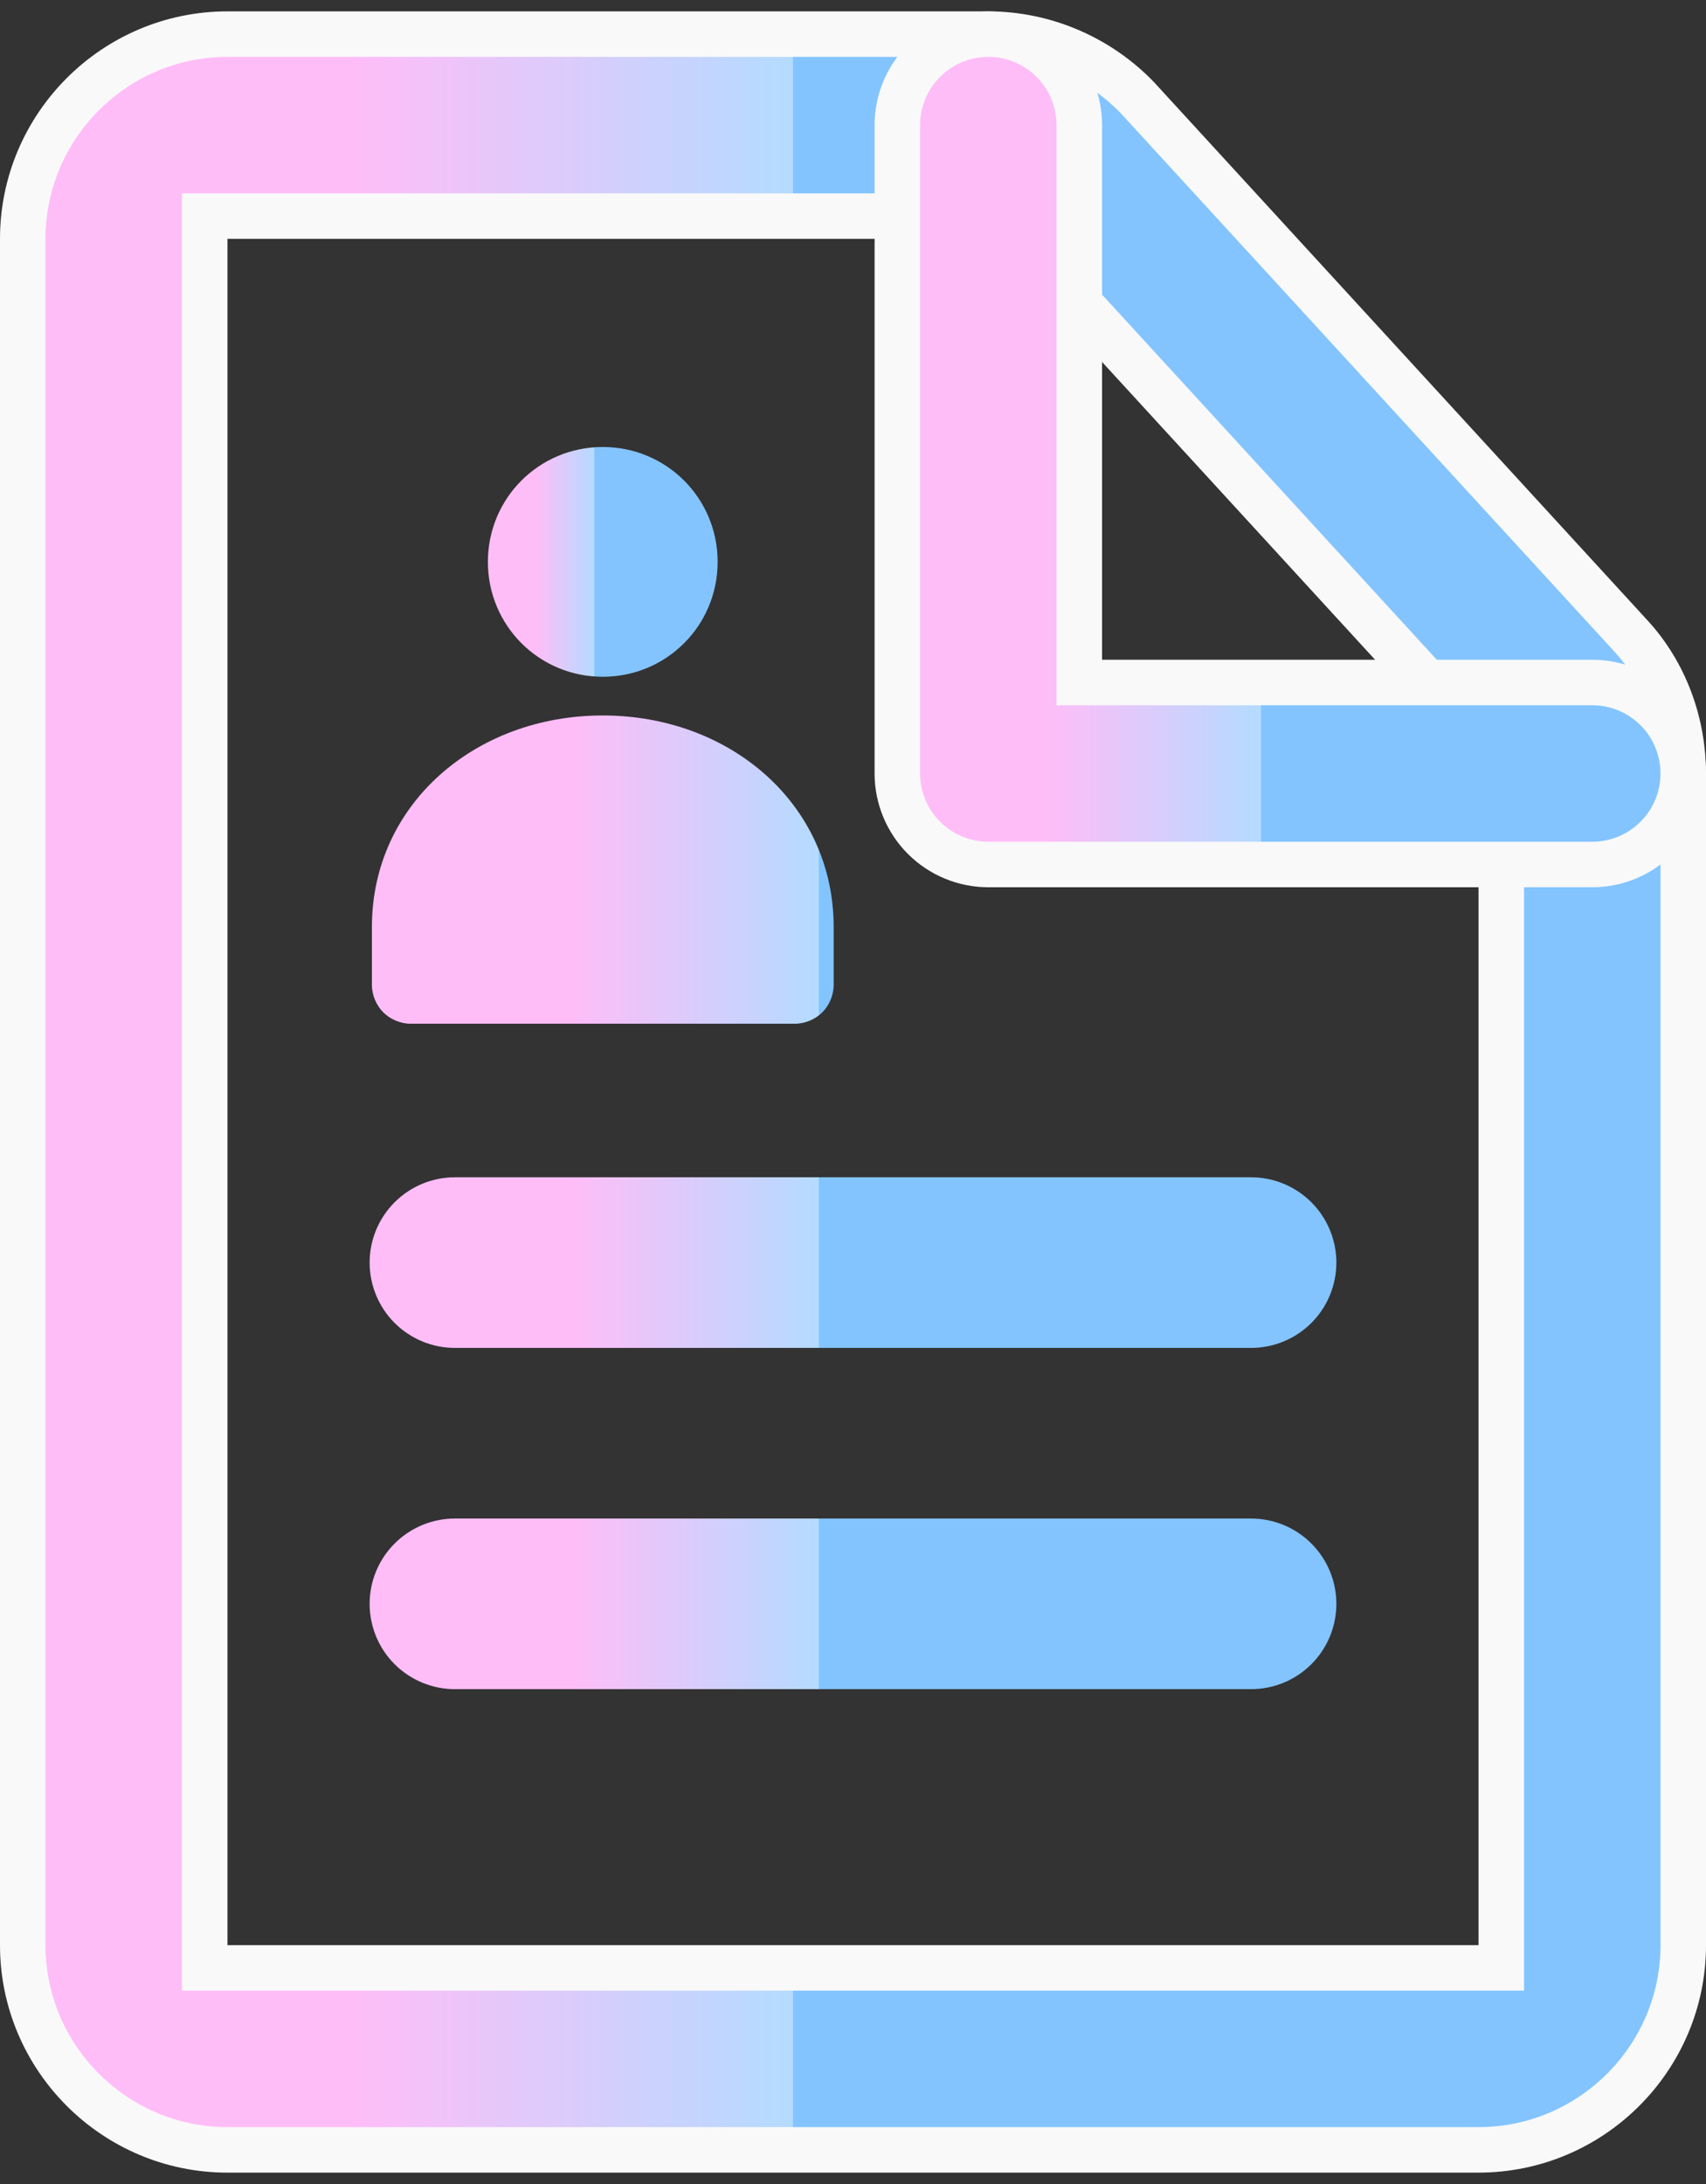
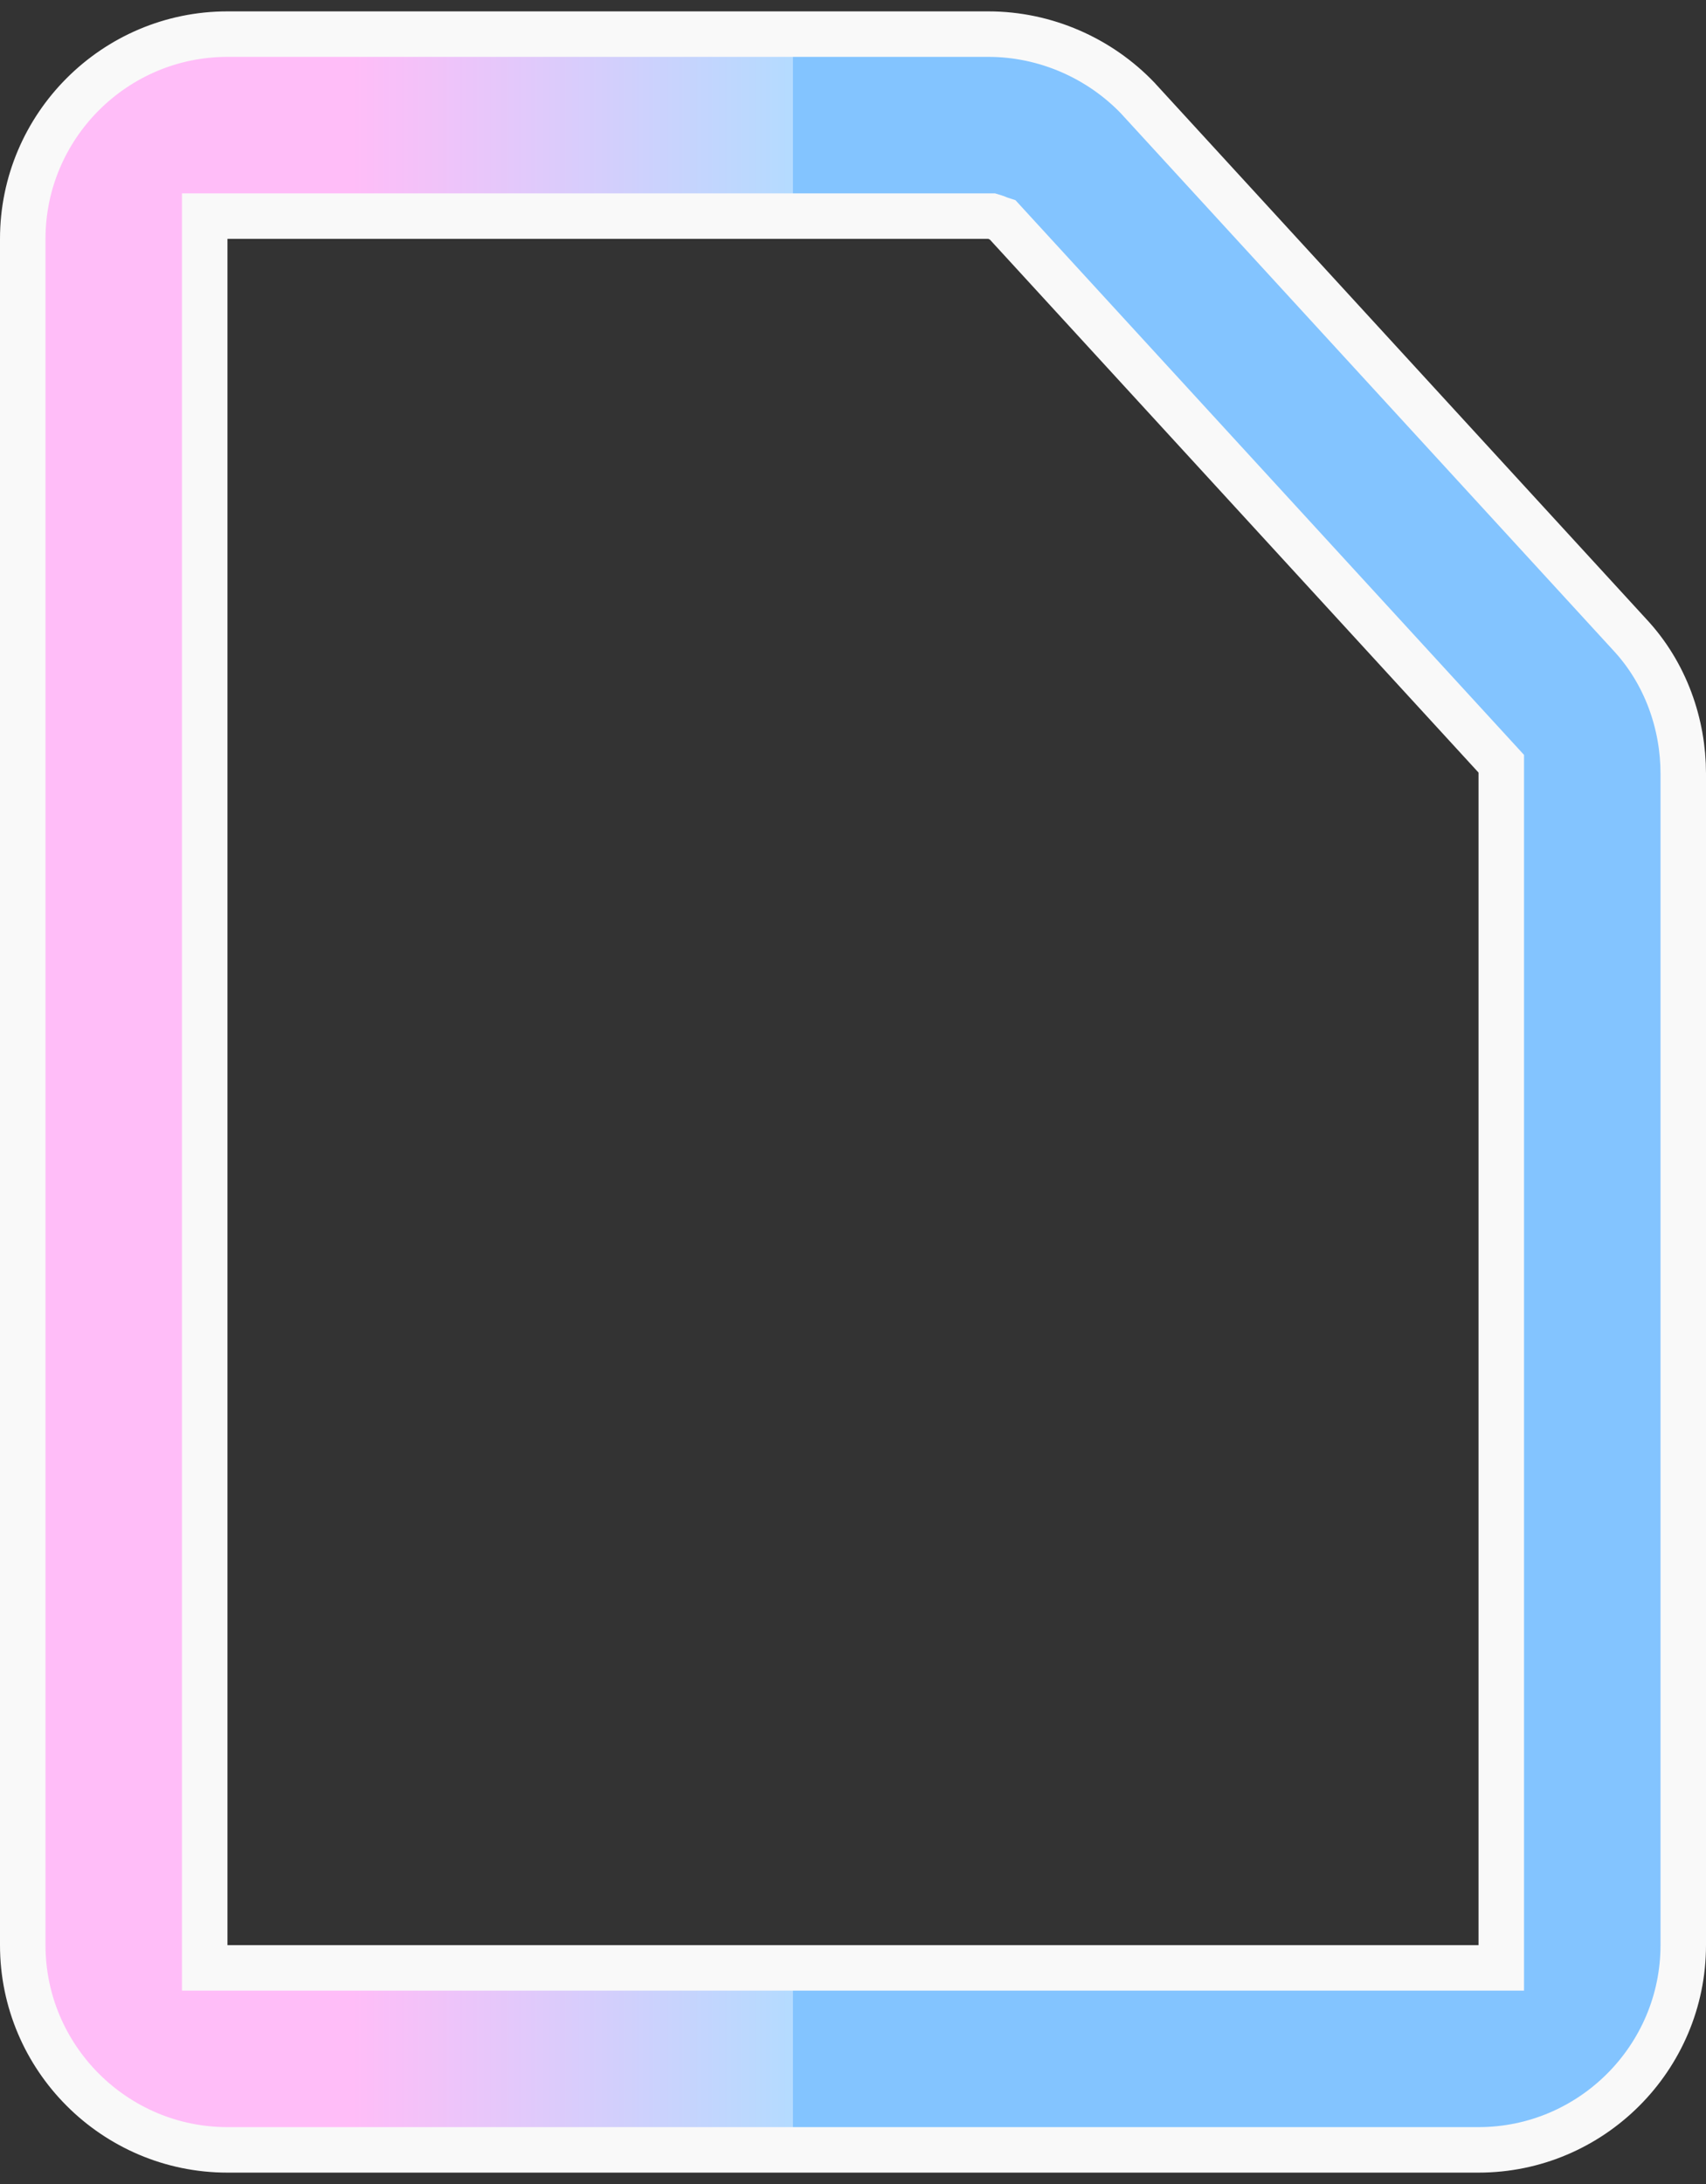
<svg xmlns="http://www.w3.org/2000/svg" width="75" height="96" viewBox="0 0 75 96" fill="none">
  <rect x="0" y="0" width="75" height="96" fill="#333333" stroke="none" />
-   <path d="M26.499 29.748C29.299 29.748 31.549 27.498 31.549 24.698C31.549 21.898 29.299 19.648 26.499 19.648C23.699 19.648 21.449 21.898 21.449 24.698C21.449 27.498 23.699 29.748 26.499 29.748Z" fill="url(#paint0_linear_3193_14089)" />
-   <path fill-rule="evenodd" clip-rule="evenodd" d="M36.65 40.749C36.65 35.349 32.1 31.449 26.5 31.449C20.9 31.449 16.35 35.349 16.35 40.749V43.299C16.35 43.749 16.55 44.199 16.85 44.499C17.15 44.799 17.6 44.999 18.05 44.999H34.95C35.4 44.999 35.85 44.799 36.15 44.499C36.45 44.199 36.65 43.749 36.65 43.299V40.749ZM16.25 55.499C16.25 54.505 16.645 53.551 17.348 52.848C18.052 52.144 19.005 51.749 20 51.749H55C55.995 51.749 56.948 52.144 57.652 52.848C58.355 53.551 58.75 54.505 58.75 55.499C58.75 56.494 58.355 57.448 57.652 58.151C56.948 58.854 55.995 59.249 55 59.249H20C19.005 59.249 18.052 58.854 17.348 58.151C16.645 57.448 16.25 56.494 16.25 55.499ZM16.25 70.499C16.25 69.505 16.645 68.551 17.348 67.848C18.052 67.144 19.005 66.749 20 66.749H55C55.995 66.749 56.948 67.144 57.652 67.848C58.355 68.551 58.75 69.505 58.75 70.499C58.75 71.494 58.355 72.448 57.652 73.151C56.948 73.854 55.995 74.249 55 74.249H20C19.005 74.249 18.052 73.854 17.348 73.151C16.645 72.448 16.25 71.494 16.25 70.499Z" fill="url(#paint1_linear_3193_14089)" />
  <path d="M50.046 4.341L50.057 4.354L50.068 4.366L71.628 27.876L71.635 27.884C73.238 29.594 74 31.846 74 34V85.5C74 90.458 69.958 94.5 65 94.5H10C5.042 94.5 1 90.458 1 85.5V10.5C1 5.542 5.042 1.5 10 1.5H43.45C45.97 1.5 48.352 2.565 50.033 4.326L50.046 4.341ZM43.74 9.544L43.596 9.5H43.445H10H9V10.5V85.5V86.5H10H65H66V85.5V33.96V33.571L65.737 33.284L44.257 9.859L44.082 9.668L43.906 9.61C43.852 9.584 43.797 9.562 43.74 9.544Z" fill="url(#paint2_linear_3193_14089)" stroke="#F9F9F9" stroke-width="2" />
-   <path d="M47.449 29V30H48.449H69.999C70.525 30 71.045 30.104 71.53 30.305C72.015 30.506 72.456 30.8 72.828 31.172C73.199 31.543 73.494 31.984 73.695 32.469C73.896 32.955 73.999 33.475 73.999 34C73.999 34.525 73.896 35.045 73.695 35.531C73.494 36.016 73.199 36.457 72.828 36.828C72.456 37.2 72.015 37.495 71.53 37.696C71.045 37.897 70.525 38 69.999 38H43.449C42.388 38 41.371 37.579 40.621 36.828C39.871 36.078 39.449 35.061 39.449 34V5.5C39.449 4.439 39.871 3.422 40.621 2.672C41.371 1.921 42.388 1.5 43.449 1.5C44.51 1.5 45.528 1.921 46.278 2.672C47.028 3.422 47.449 4.439 47.449 5.5V29Z" fill="url(#paint3_linear_3193_14089)" stroke="#F9F9F9" stroke-width="2" />
  <defs>
    <linearGradient id="paint0_linear_3193_14089" x1="23.533" y1="23.101" x2="26.142" y2="23.101" gradientUnits="userSpaceOnUse">
      <stop stop-color="#FFBDF8" />
      <stop offset="1" stop-color="#B4DBFF" />
      <stop offset="1" stop-color="#83C4FF" />
    </linearGradient>
    <linearGradient id="paint1_linear_3193_14089" x1="25.017" y1="46.079" x2="35.999" y2="46.079" gradientUnits="userSpaceOnUse">
      <stop stop-color="#FFBDF8" />
      <stop offset="1" stop-color="#B4DBFF" />
      <stop offset="1" stop-color="#83C4FF" />
    </linearGradient>
    <linearGradient id="paint2_linear_3193_14089" x1="15.471" y1="32.972" x2="34.851" y2="32.972" gradientUnits="userSpaceOnUse">
      <stop stop-color="#FFBDF8" />
      <stop offset="1" stop-color="#B4DBFF" />
      <stop offset="1" stop-color="#83C4FF" />
    </linearGradient>
    <linearGradient id="paint3_linear_3193_14089" x1="45.989" y1="13.66" x2="55.433" y2="13.66" gradientUnits="userSpaceOnUse">
      <stop stop-color="#FFBDF8" />
      <stop offset="1" stop-color="#B4DBFF" />
      <stop offset="1" stop-color="#83C4FF" />
    </linearGradient>
  </defs>
</svg>